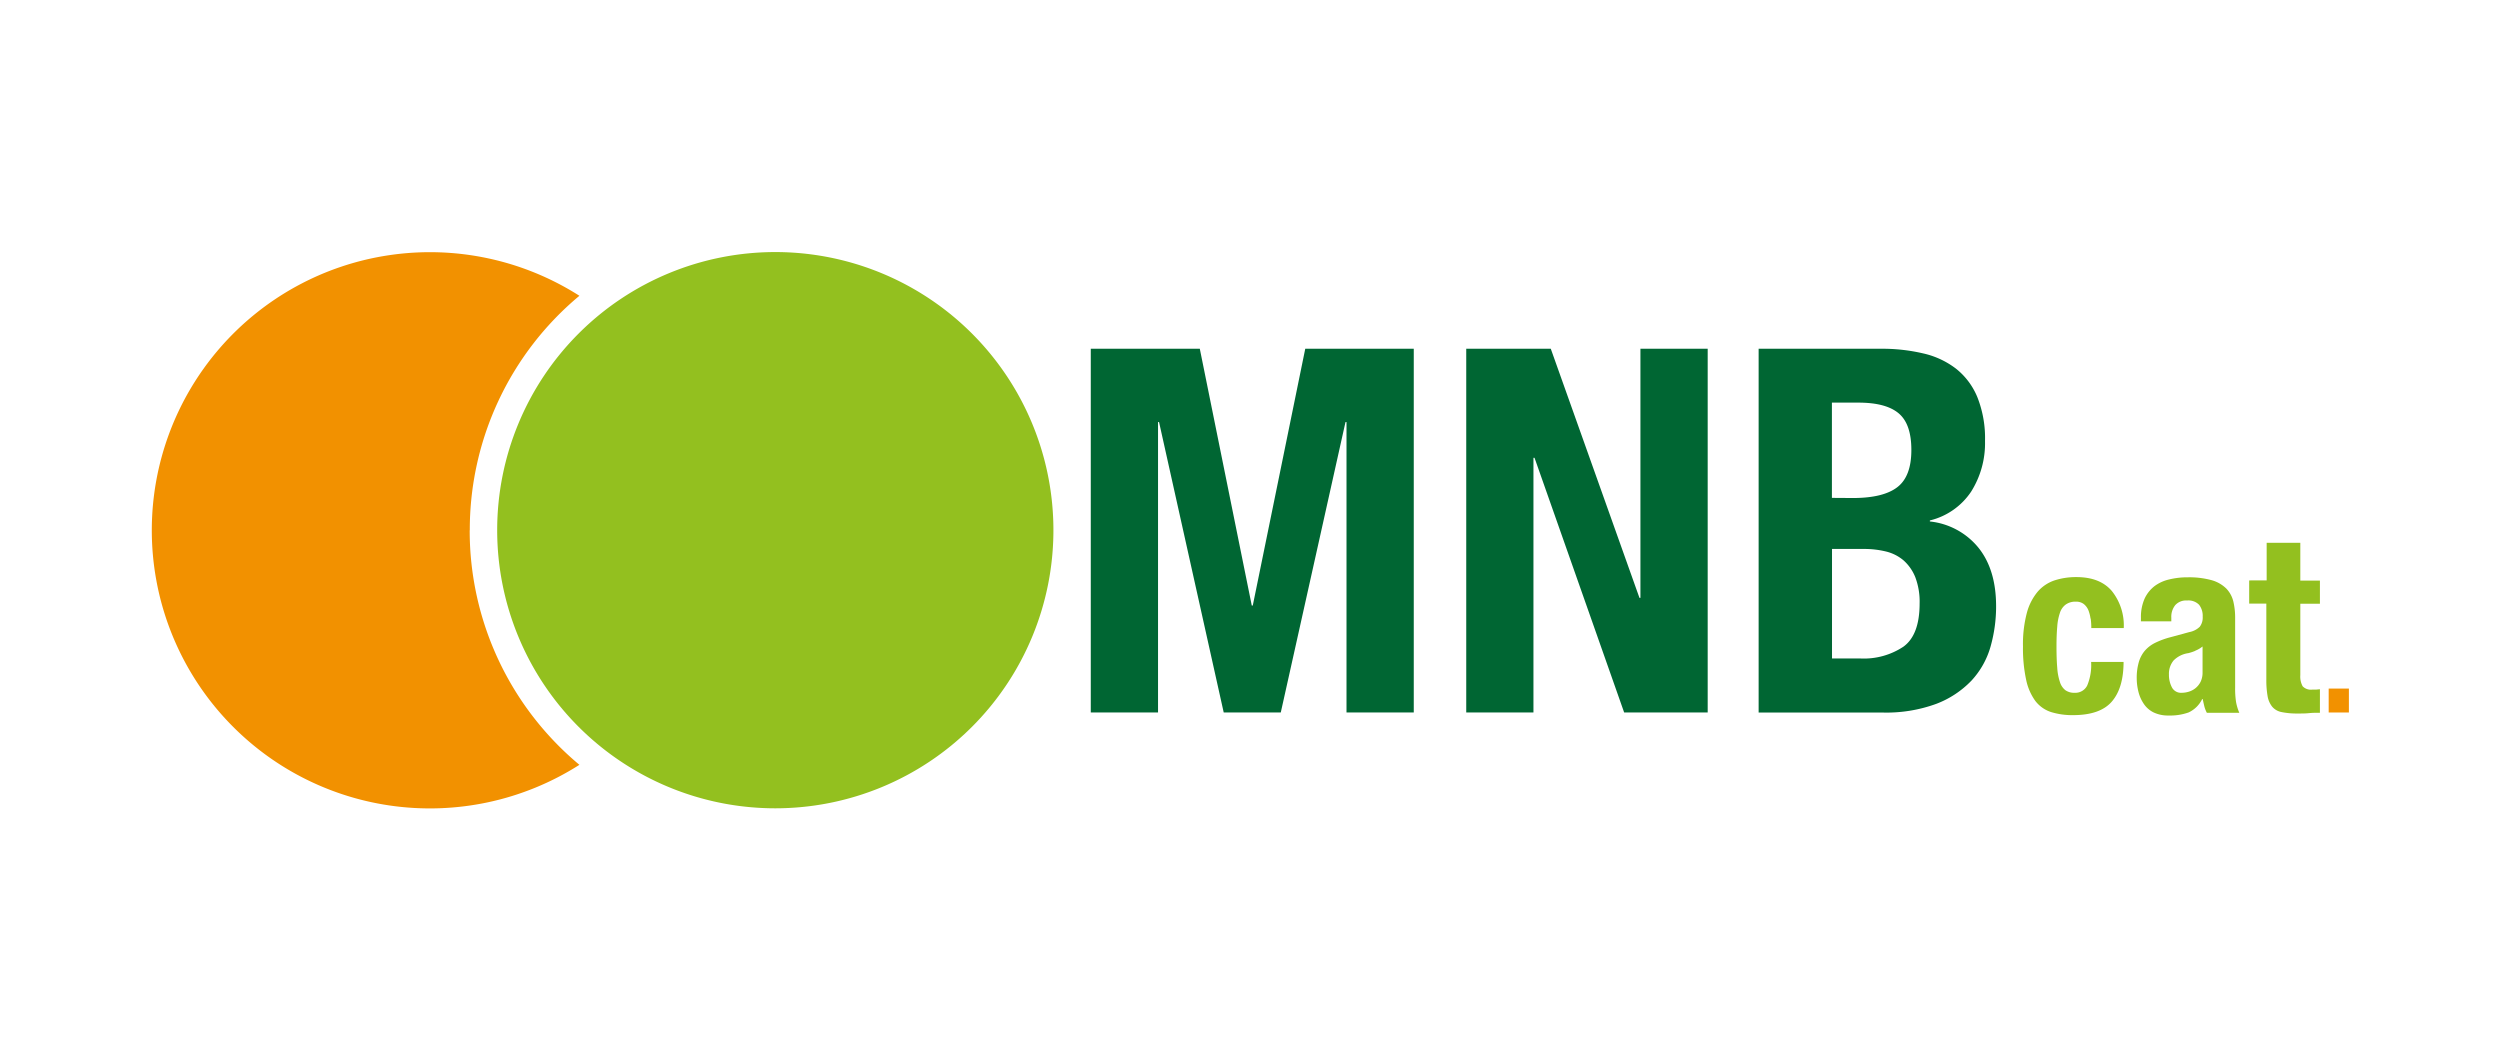
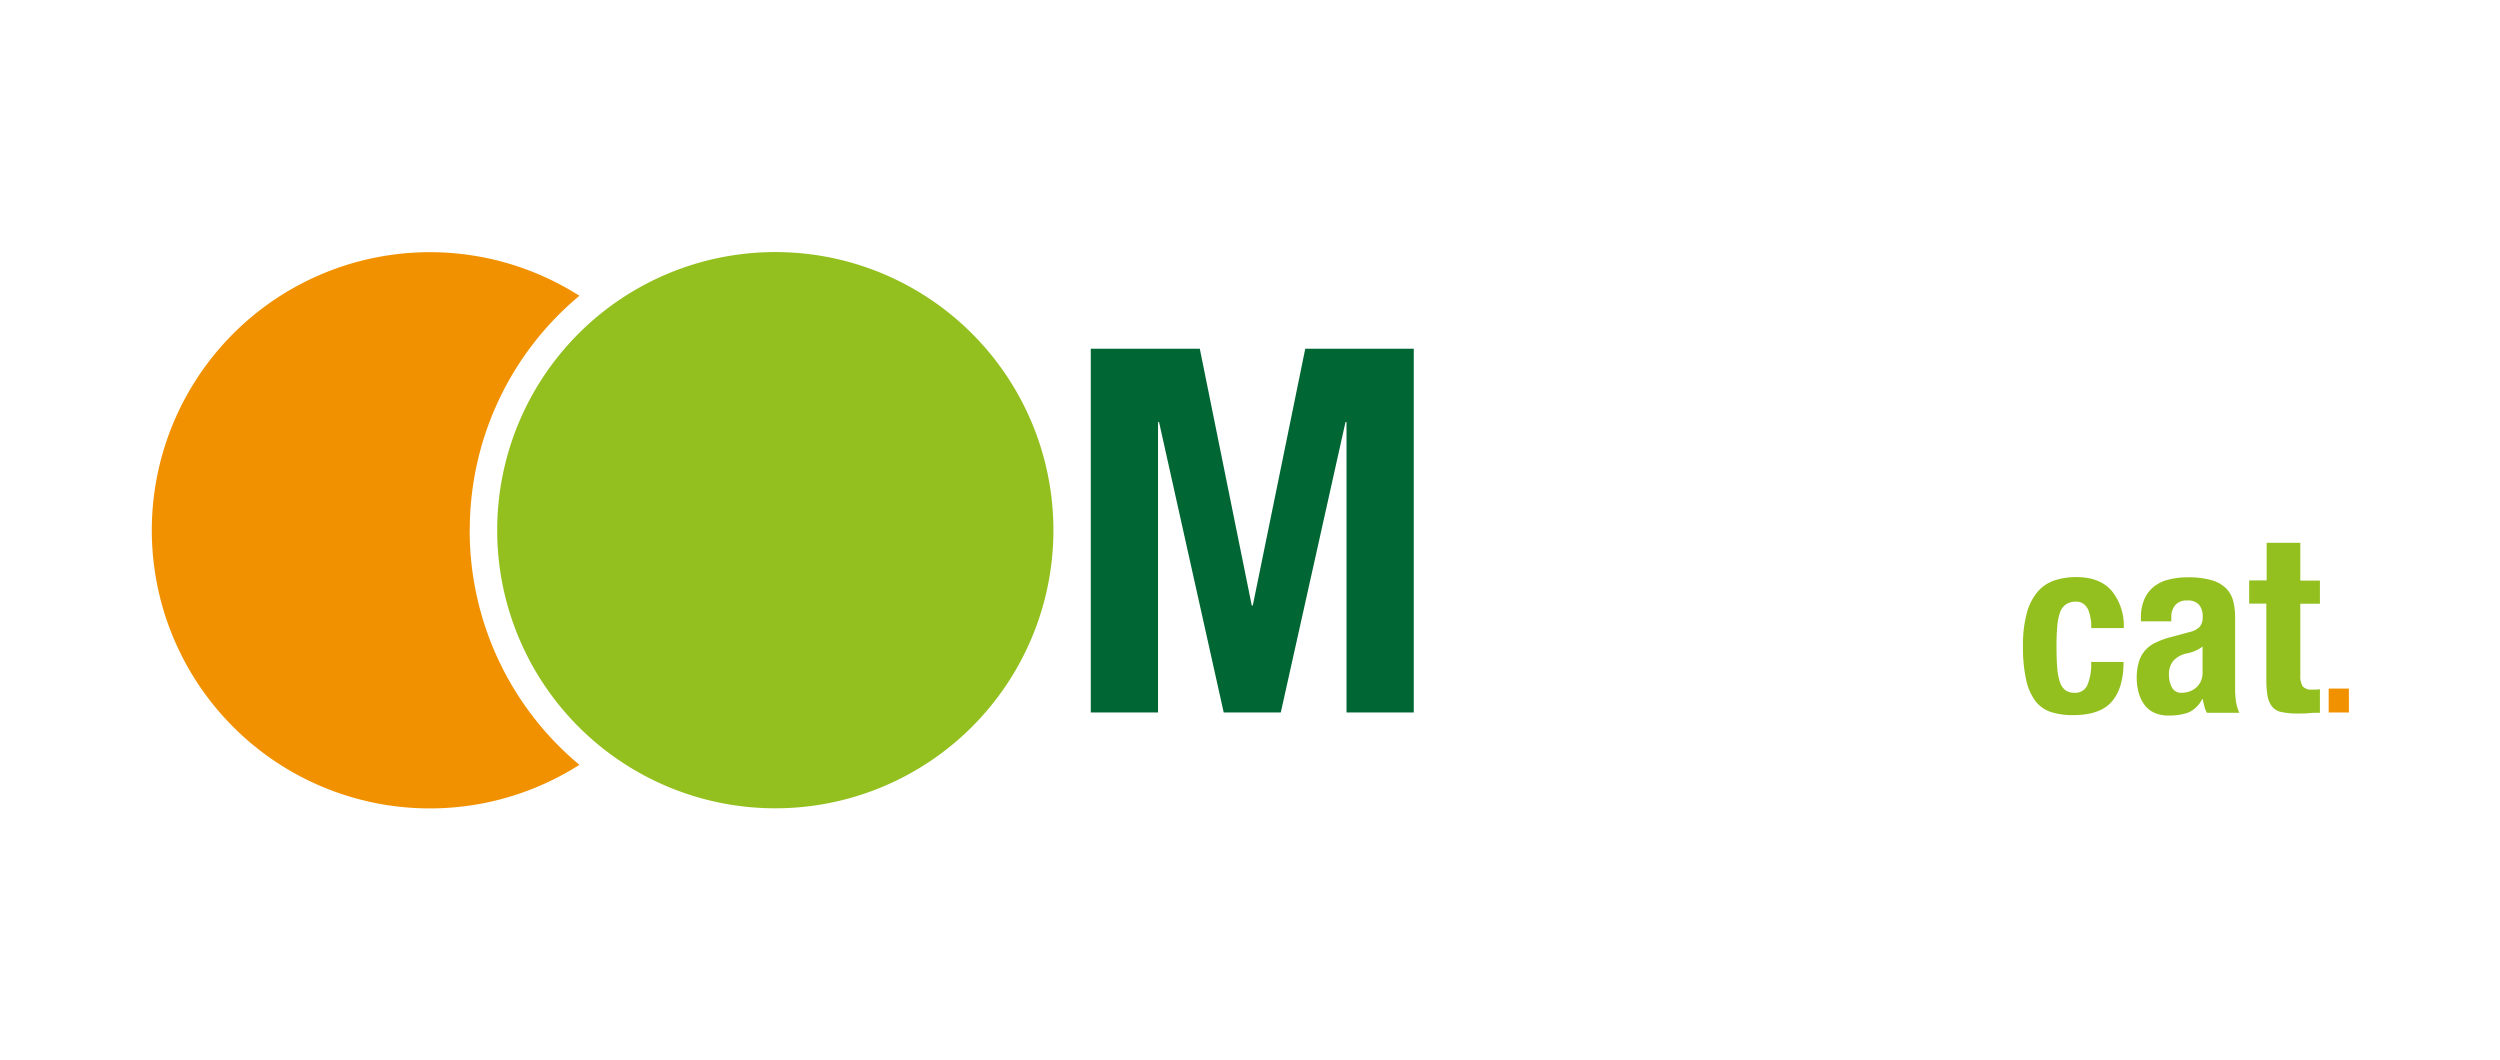
<svg xmlns="http://www.w3.org/2000/svg" viewBox="0 0 539.34 228.76">
  <defs>
    <style>.cls-1{fill:#f29100;}.cls-2{fill:#93c01f;}.cls-3{fill:#063;}</style>
  </defs>
  <g id="TEXTS_-_copie" data-name="TEXTS - copie">
    <path class="cls-1" d="M101.35,114.38A65.7,65.7,0,0,1,125,63.81,60,60,0,1,0,125,165a65.74,65.74,0,0,1-23.67-50.58" />
    <path class="cls-2" d="M227.26,114.38a60,60,0,1,1-60-60,60,60,0,0,1,60,60" />
    <polygon class="cls-3" points="258.84 75.24 270.05 130.63 270.27 130.63 281.59 75.24 305 75.24 305 153.71 290.49 153.71 290.49 91.06 290.27 91.06 276.31 153.71 264 153.71 250.05 91.06 249.83 91.06 249.83 153.71 235.32 153.71 235.32 75.24 258.84 75.24" />
-     <polygon class="cls-3" points="353.69 128.98 353.9 128.98 353.9 75.24 368.41 75.24 368.41 153.71 350.39 153.71 331.05 98.76 330.82 98.76 330.82 153.71 316.32 153.71 316.32 75.24 334.56 75.24 353.69 128.98" />
-     <path class="cls-3" d="M405.89,75.24a38.37,38.37,0,0,1,9,1,18.15,18.15,0,0,1,7.08,3.29,15.19,15.19,0,0,1,4.62,6.16,24,24,0,0,1,1.65,9.45,19.58,19.58,0,0,1-3,10.93,14.91,14.91,0,0,1-8.9,6.21v.22a15.6,15.6,0,0,1,10.44,5.61q3.84,4.73,3.85,12.64a31.69,31.69,0,0,1-1.21,8.79,18,18,0,0,1-4.12,7.31,20.69,20.69,0,0,1-7.59,5,31.26,31.26,0,0,1-11.59,1.87H379.4V75.24Zm-6.16,32.2c4.4,0,7.6-.79,9.62-2.36s3-4.24,3-8-.91-6.38-2.75-7.92-4.72-2.3-8.68-2.3h-5.71v20.55Zm1.65,34.62a15.42,15.42,0,0,0,9.23-2.53q3.52-2.52,3.52-9.34a14.92,14.92,0,0,0-.93-5.66,9.65,9.65,0,0,0-2.53-3.63,9.2,9.2,0,0,0-3.79-1.92,19.8,19.8,0,0,0-4.84-.55h-6.81v23.63Z" />
    <path class="cls-2" d="M451,133.45a7.66,7.66,0,0,0-.47-1.83,3.36,3.36,0,0,0-1-1.32,2.7,2.7,0,0,0-1.69-.5,3.57,3.57,0,0,0-2.17.61,3.54,3.54,0,0,0-1.27,1.8,11.64,11.64,0,0,0-.58,3c-.11,1.22-.16,2.65-.16,4.31s.05,3.27.16,4.52a12.24,12.24,0,0,0,.58,3.1,3.53,3.53,0,0,0,1.19,1.77,3.29,3.29,0,0,0,2,.55,2.85,2.85,0,0,0,2.7-1.58,11.45,11.45,0,0,0,.84-5.08h7q0,5.61-2.52,8.54t-8.33,2.94a15.51,15.51,0,0,1-4.78-.66,7,7,0,0,1-3.39-2.38,11.88,11.88,0,0,1-2-4.6,32.16,32.16,0,0,1-.68-7.17,26.44,26.44,0,0,1,.84-7.27,11.93,11.93,0,0,1,2.38-4.61,8.33,8.33,0,0,1,3.65-2.4,15,15,0,0,1,4.66-.69q5.07,0,7.64,3a11.89,11.89,0,0,1,2.57,8h-7a15.5,15.5,0,0,0-.13-2.06" />
    <path class="cls-2" d="M461.88,133.29a9.75,9.75,0,0,1,.79-4.15,7.31,7.31,0,0,1,2.15-2.7A8.43,8.43,0,0,1,468,125a16.21,16.21,0,0,1,3.89-.45,18.2,18.2,0,0,1,5.29.63,7.35,7.35,0,0,1,3.12,1.8,6.1,6.1,0,0,1,1.51,2.78,15,15,0,0,1,.39,3.52v15a19.23,19.23,0,0,0,.19,3.12,10.89,10.89,0,0,0,.71,2.38h-7a6.3,6.3,0,0,1-.56-1.46c-.12-.51-.23-1-.34-1.51h-.11a6.14,6.14,0,0,1-2.93,2.89,11.87,11.87,0,0,1-4.31.66,7.18,7.18,0,0,1-3.23-.66,5.44,5.44,0,0,1-2.11-1.83,8.1,8.1,0,0,1-1.17-2.62,12,12,0,0,1-.37-2.88,12.15,12.15,0,0,1,.43-3.46,6.7,6.7,0,0,1,1.29-2.49,7,7,0,0,1,2.22-1.72,17.35,17.35,0,0,1,3.26-1.21l4.12-1.12a4.41,4.41,0,0,0,2.28-1.16,3.25,3.25,0,0,0,.63-2.17,3.89,3.89,0,0,0-.77-2.56,3.21,3.21,0,0,0-2.61-.93,3.13,3.13,0,0,0-2.54,1,4,4,0,0,0-.85,2.69v.8h-6.56Zm11.74,7.11a10.52,10.52,0,0,1-1.53.51,5.54,5.54,0,0,0-3.17,1.58,4.47,4.47,0,0,0-1,3,5.79,5.79,0,0,0,.64,2.8,2.21,2.21,0,0,0,2.11,1.17,5.3,5.3,0,0,0,1.54-.24,4.32,4.32,0,0,0,1.45-.77,4.16,4.16,0,0,0,1.09-1.37,4.51,4.51,0,0,0,.42-2v-5.61a6,6,0,0,1-1.59.92" />
    <path class="cls-2" d="M496.26,117.1v8.15h4.23v5h-4.23v15.39a4.39,4.39,0,0,0,.5,2.41,2.43,2.43,0,0,0,2.09.72c.28,0,.57,0,.85,0l.79-.08v5.08c-.81,0-1.59,0-2.35.08s-1.56.08-2.41.08a16.39,16.39,0,0,1-3.46-.3,3.53,3.53,0,0,1-2.07-1.16,5,5,0,0,1-1-2.3,19.87,19.87,0,0,1-.27-3.6V130.22h-3.7v-5H489V117.1Z" />
    <rect class="cls-1" x="502.38" y="148.55" width="4.36" height="5.16" />
  </g>
</svg>